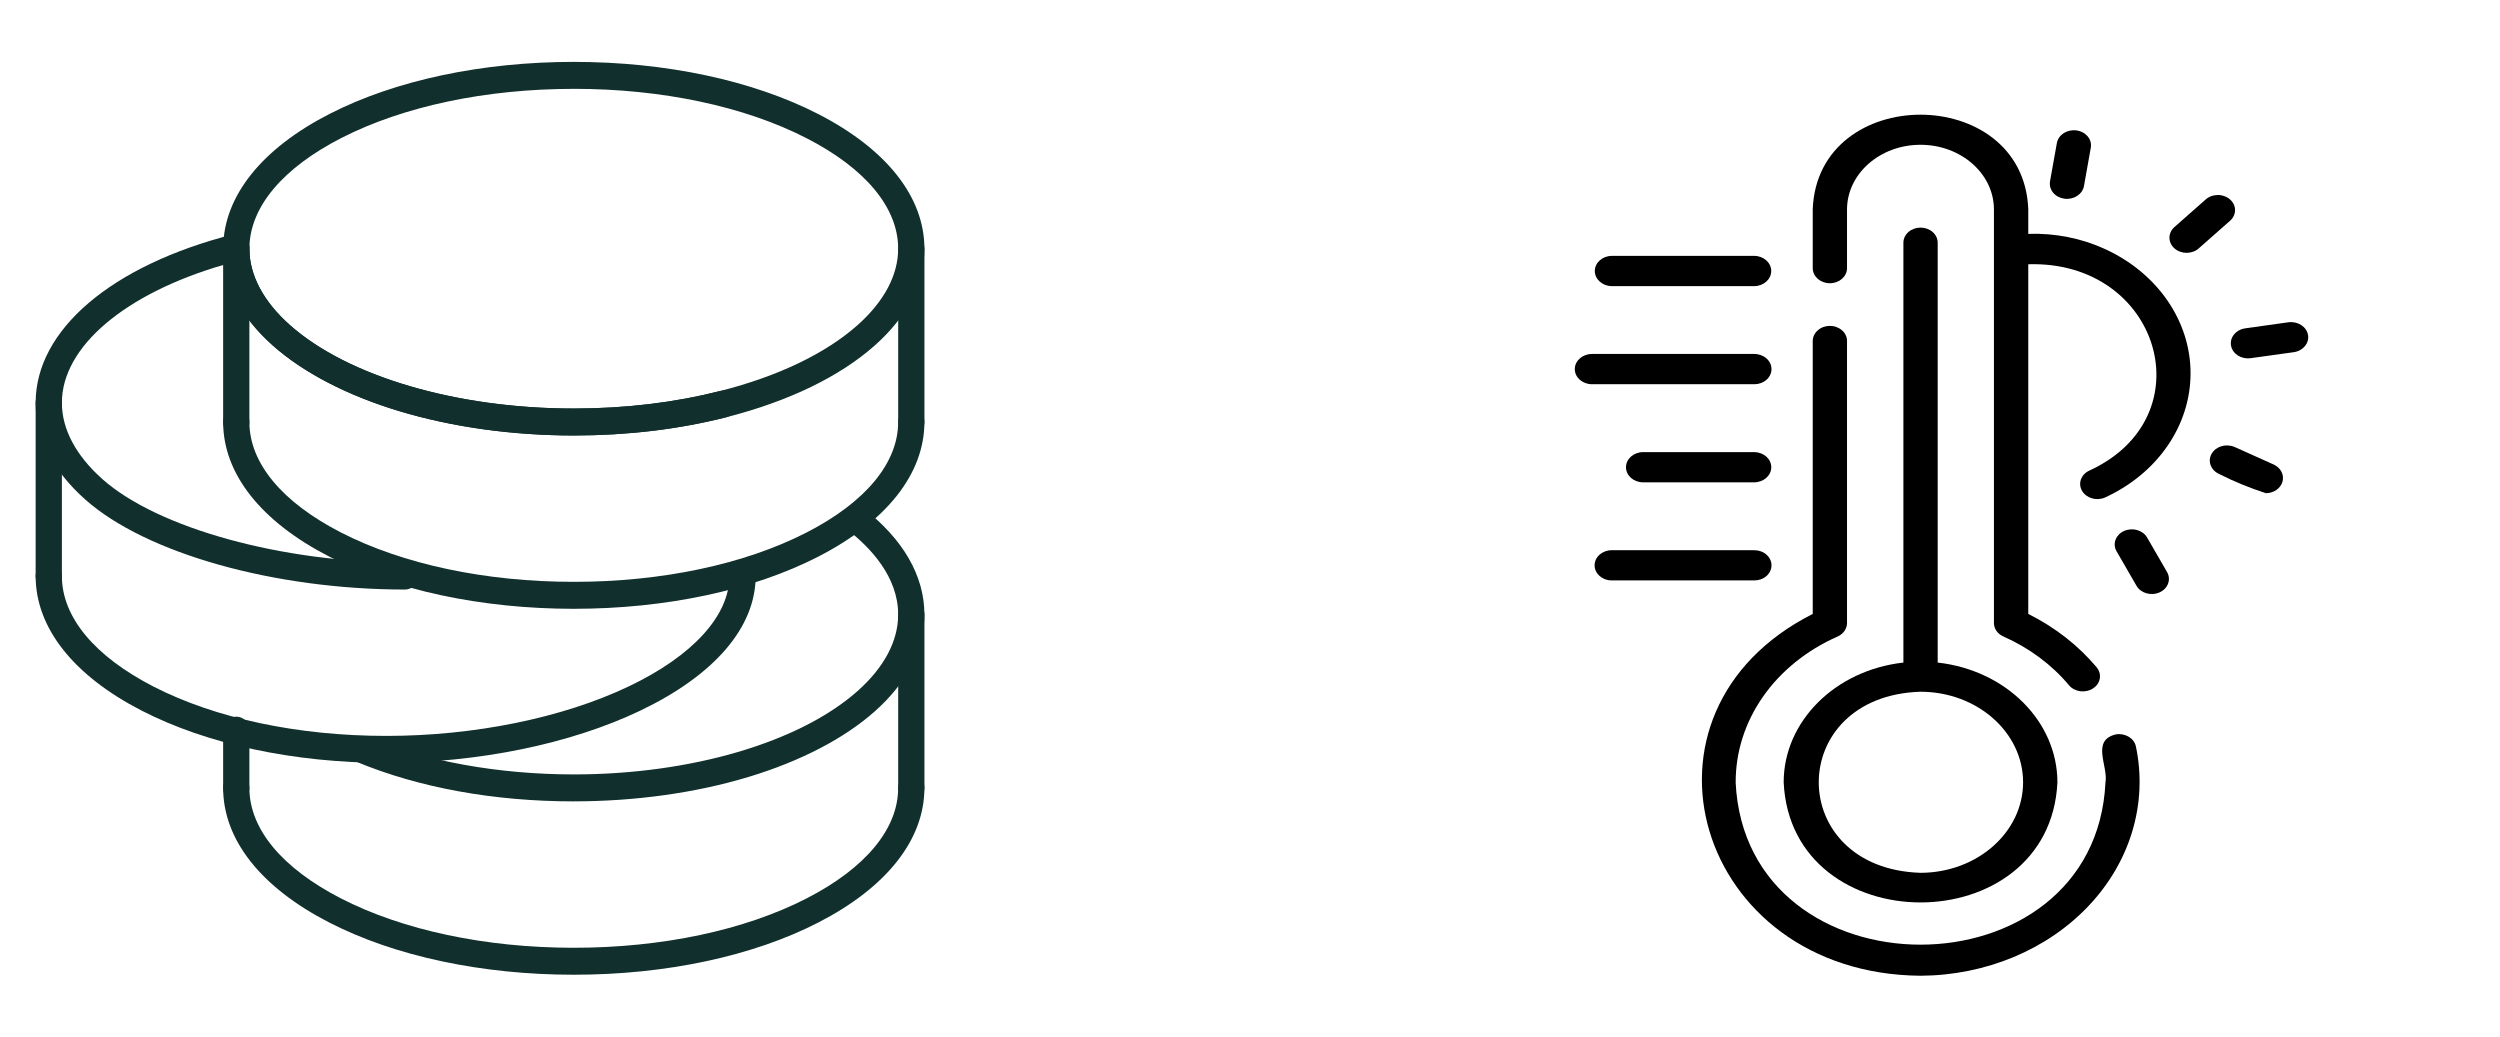
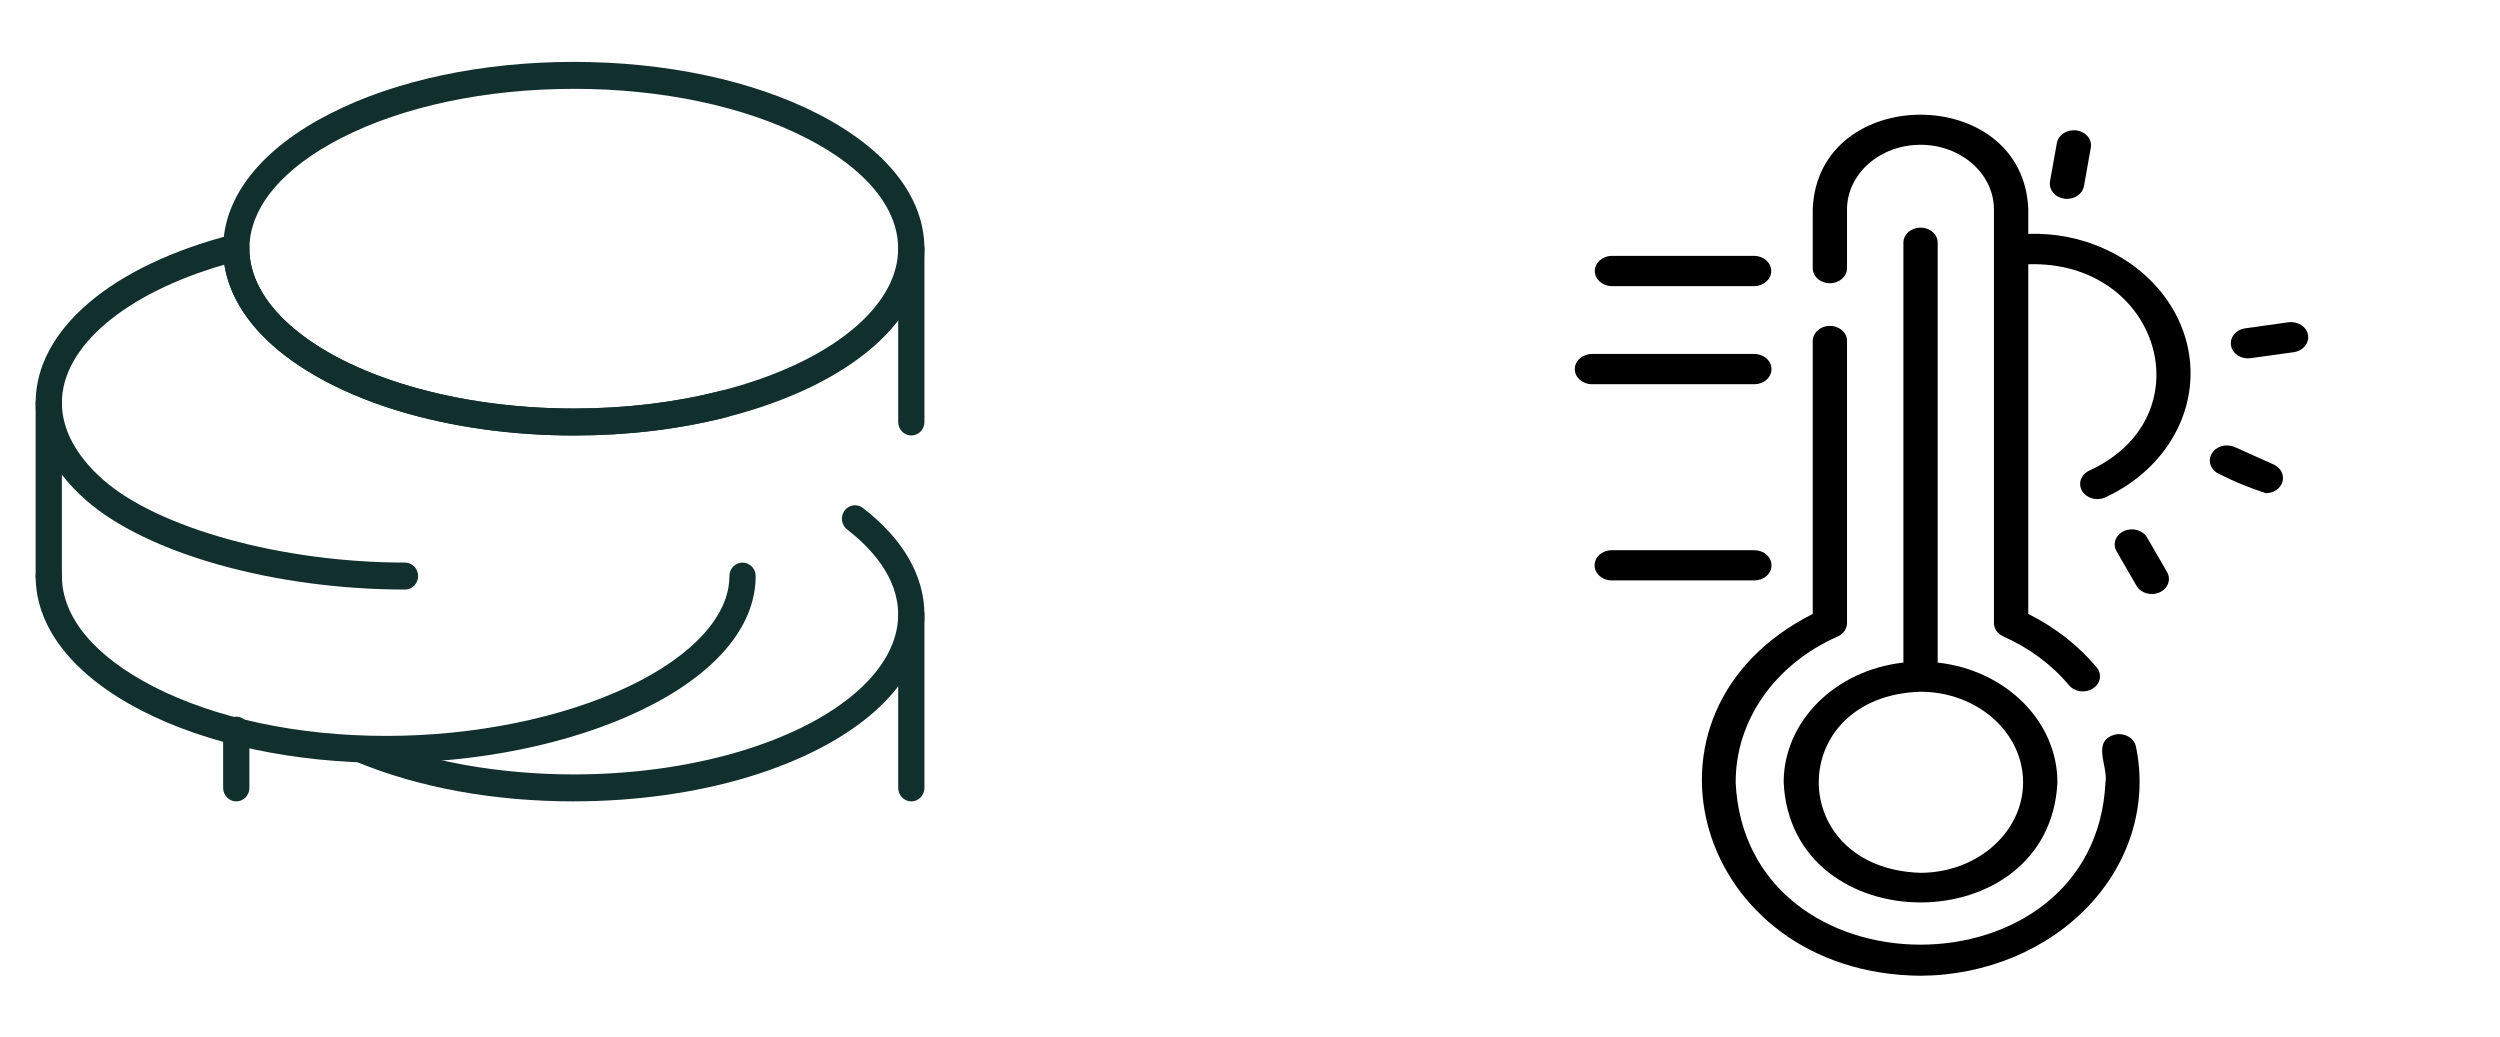
<svg xmlns="http://www.w3.org/2000/svg" width="94" height="39" viewBox="0 0 94 39" fill="none">
-   <path d="M21.574 22.891C18.109 22.891 14.844 22.194 12.38 20.929C9.807 19.608 8.39 17.81 8.39 15.867C8.39 15.587 8.611 15.361 8.883 15.361C9.156 15.361 9.377 15.587 9.377 15.867C9.377 17.406 10.6 18.882 12.821 20.022C15.151 21.218 18.259 21.877 21.574 21.877C24.889 21.877 27.997 21.218 30.327 20.022C32.548 18.882 33.771 17.406 33.771 15.867C33.771 15.587 33.992 15.361 34.265 15.361C34.537 15.361 34.758 15.587 34.758 15.867C34.758 17.81 33.341 19.607 30.768 20.929C28.304 22.194 25.039 22.891 21.574 22.891H21.574Z" fill="#11302D" />
  <path d="M34.266 16.374C33.993 16.374 33.772 16.147 33.772 15.867V9.35C33.772 9.07 33.993 8.844 34.266 8.844C34.538 8.844 34.759 9.071 34.759 9.35V15.867C34.759 16.147 34.538 16.374 34.266 16.374Z" fill="#11302D" />
-   <path d="M8.883 16.374C8.611 16.374 8.39 16.147 8.39 15.867V9.35C8.39 9.07 8.611 8.844 8.883 8.844C9.156 8.844 9.377 9.071 9.377 9.35V15.867C9.377 16.147 9.156 16.374 8.883 16.374Z" fill="#11302D" />
  <path d="M14.524 28.684C11.059 28.684 7.794 27.987 5.329 26.721C2.757 25.4 1.34 23.603 1.34 21.66C1.34 21.38 1.561 21.153 1.833 21.153C2.106 21.153 2.327 21.38 2.327 21.66C2.327 23.199 3.55 24.674 5.771 25.815C8.101 27.011 11.209 27.67 14.524 27.67C17.838 27.67 21.161 26.991 23.642 25.808C26.047 24.662 27.426 23.15 27.426 21.66C27.426 21.38 27.647 21.153 27.919 21.153C28.192 21.153 28.413 21.38 28.413 21.66C28.413 23.588 26.866 25.388 24.058 26.728C21.451 27.971 17.977 28.684 14.524 28.684H14.524Z" fill="#11302D" />
  <path d="M1.833 22.167C1.56 22.167 1.34 21.94 1.34 21.66V15.143C1.34 14.863 1.561 14.636 1.833 14.636C2.106 14.636 2.327 14.863 2.327 15.143V21.66C2.327 21.94 2.106 22.167 1.833 22.167Z" fill="#11302D" />
  <path d="M15.229 22.167C10.318 22.167 5.487 20.808 3.209 18.785C1.986 17.7 1.34 16.441 1.34 15.143C1.34 12.407 4.185 9.981 8.765 8.812C8.914 8.774 9.071 8.809 9.191 8.907C9.311 9.005 9.38 9.154 9.378 9.311L9.377 9.352C9.377 10.345 9.905 11.339 10.904 12.226C13.083 14.159 17.171 15.361 21.574 15.361C23.513 15.361 25.37 15.138 27.094 14.698C27.358 14.63 27.626 14.796 27.692 15.068C27.757 15.339 27.596 15.614 27.332 15.682C25.53 16.141 23.593 16.374 21.574 16.374C19.26 16.374 16.987 16.056 15 15.455C13.047 14.864 11.408 14.012 10.259 12.992C9.226 12.075 8.604 11.034 8.436 9.95C4.705 11.03 2.327 13.035 2.327 15.143C2.327 16.137 2.855 17.131 3.854 18.018C5.933 19.864 10.611 21.153 15.229 21.153C15.501 21.153 15.722 21.38 15.722 21.66C15.722 21.94 15.501 22.167 15.229 22.167L15.229 22.167Z" fill="#11302D" />
  <path d="M21.574 16.374C19.26 16.374 16.987 16.056 15 15.455C13.047 14.864 11.408 14.012 10.259 12.992C9.036 11.907 8.39 10.648 8.39 9.351C8.39 9.336 8.39 9.321 8.391 9.307L8.391 9.297C8.417 7.367 9.845 5.582 12.411 4.273C14.871 3.018 18.125 2.327 21.574 2.327C25.039 2.327 28.304 3.024 30.768 4.289C33.341 5.611 34.758 7.408 34.758 9.351C34.758 10.648 34.112 11.907 32.889 12.992C31.574 14.159 29.653 15.089 27.332 15.682C25.53 16.141 23.593 16.374 21.574 16.374L21.574 16.374ZM21.574 3.341C18.275 3.341 15.177 3.994 12.85 5.181C10.632 6.313 9.399 7.78 9.378 9.311L9.377 9.352C9.377 10.344 9.905 11.338 10.904 12.225C13.083 14.159 17.171 15.36 21.574 15.36C23.513 15.36 25.37 15.137 27.093 14.698C29.265 14.144 31.046 13.289 32.243 12.225C33.242 11.338 33.771 10.344 33.771 9.35C33.771 7.812 32.548 6.336 30.326 5.196C27.997 3.999 24.888 3.34 21.574 3.34L21.574 3.341Z" fill="#11302D" />
-   <path d="M21.574 36.65C18.109 36.65 14.844 35.953 12.38 34.687C9.807 33.366 8.39 31.569 8.39 29.626C8.39 29.346 8.611 29.119 8.883 29.119C9.156 29.119 9.377 29.346 9.377 29.626C9.377 31.165 10.6 32.64 12.821 33.781C15.151 34.977 18.259 35.636 21.574 35.636C24.889 35.636 27.997 34.977 30.327 33.781C32.548 32.64 33.771 31.165 33.771 29.626C33.771 29.346 33.992 29.119 34.265 29.119C34.537 29.119 34.758 29.346 34.758 29.626C34.758 31.569 33.341 33.366 30.768 34.687C28.304 35.953 25.039 36.65 21.574 36.65H21.574Z" fill="#11302D" />
  <path d="M34.266 30.132C33.993 30.132 33.772 29.905 33.772 29.625V23.108C33.772 22.828 33.993 22.601 34.266 22.601C34.538 22.601 34.759 22.828 34.759 23.108V29.625C34.759 29.905 34.538 30.132 34.266 30.132Z" fill="#11302D" />
  <path d="M8.883 30.132C8.611 30.132 8.39 29.905 8.39 29.625V27.453C8.39 27.173 8.611 26.946 8.883 26.946C9.156 26.946 9.377 27.173 9.377 27.453V29.625C9.377 29.905 9.156 30.132 8.883 30.132Z" fill="#11302D" />
  <path d="M21.574 30.132C18.573 30.132 15.75 29.618 13.412 28.647C13.159 28.542 13.037 28.246 13.14 27.987C13.242 27.727 13.529 27.602 13.782 27.707C15.972 28.617 18.739 29.118 21.574 29.118C25.977 29.118 30.065 27.917 32.244 25.983C33.243 25.096 33.771 24.102 33.771 23.108C33.771 21.689 32.728 20.585 31.853 19.91C31.635 19.741 31.591 19.424 31.755 19.2C31.919 18.976 32.228 18.931 32.446 19.099C33.959 20.267 34.758 21.654 34.758 23.108C34.758 24.405 34.112 25.664 32.889 26.75C31.74 27.769 30.101 28.621 28.148 29.212C26.161 29.813 23.888 30.131 21.574 30.131L21.574 30.132Z" fill="#11302D" />
  <path d="M79.551 27.614C78.616 27.841 79.274 28.812 79.166 29.412C78.785 37.552 65.642 37.559 65.26 29.412L65.262 29.411C65.258 28.274 65.614 27.159 66.292 26.19C66.969 25.223 67.941 24.442 69.094 23.933C69.312 23.836 69.448 23.639 69.448 23.425V12.824C69.45 12.672 69.383 12.528 69.261 12.421C69.14 12.314 68.976 12.253 68.804 12.253C68.633 12.253 68.467 12.314 68.348 12.421C68.226 12.528 68.159 12.672 68.159 12.824V23.084C60.842 26.784 63.767 36.618 72.211 36.688C74.664 36.676 76.985 35.708 78.549 34.043C80.113 32.378 80.757 30.187 80.309 28.062C80.241 27.754 79.901 27.553 79.552 27.614L79.551 27.614Z" fill="black" />
  <path d="M72.213 8.558C72.042 8.558 71.878 8.618 71.756 8.724C71.635 8.831 71.568 8.975 71.568 9.127V24.912C68.995 25.202 67.067 27.129 67.066 29.414C67.346 35.434 77.075 35.441 77.359 29.414C77.356 27.129 75.43 25.202 72.857 24.912V9.127C72.857 8.975 72.79 8.831 72.668 8.724C72.547 8.618 72.383 8.558 72.212 8.558H72.213ZM76.068 29.412V29.414C76.068 31.29 74.344 32.813 72.213 32.818C67.109 32.657 67.11 26.167 72.213 26.009C74.344 26.013 76.068 27.537 76.068 29.414V29.412Z" fill="black" />
  <path d="M60.602 10.759H65.963C66.316 10.754 66.598 10.5 66.598 10.189C66.598 9.878 66.316 9.625 65.963 9.621H60.602C60.249 9.625 59.965 9.878 59.965 10.189C59.965 10.5 60.249 10.754 60.602 10.759Z" fill="black" />
  <path d="M66.608 13.879C66.608 13.727 66.541 13.583 66.419 13.477C66.298 13.37 66.134 13.309 65.963 13.309H59.855C59.501 13.311 59.212 13.565 59.212 13.879C59.212 14.191 59.501 14.445 59.855 14.447H65.963C66.134 14.447 66.298 14.388 66.419 14.281C66.541 14.174 66.608 14.029 66.608 13.879Z" fill="black" />
-   <path d="M61.773 17C61.421 17.004 61.137 17.257 61.137 17.568C61.137 17.878 61.42 18.131 61.773 18.136H65.963C66.316 18.131 66.6 17.878 66.6 17.568C66.6 17.257 66.316 17.004 65.963 17H61.773Z" fill="black" />
  <path d="M66.608 21.256C66.608 21.106 66.541 20.96 66.419 20.854C66.298 20.747 66.134 20.688 65.963 20.688H60.602C60.245 20.688 59.957 20.943 59.957 21.256C59.957 21.57 60.245 21.824 60.602 21.824H65.963C66.134 21.824 66.298 21.765 66.419 21.658C66.541 21.551 66.608 21.407 66.608 21.256Z" fill="black" />
  <path d="M77.618 7.47C77.969 7.52 78.299 7.309 78.357 6.998L78.614 5.553C78.67 5.243 78.43 4.953 78.078 4.904C77.727 4.854 77.397 5.065 77.339 5.375L77.08 6.82H77.082C77.054 6.969 77.097 7.122 77.197 7.244C77.297 7.365 77.449 7.447 77.618 7.47Z" fill="black" />
  <path d="M80.729 20.207C80.565 19.93 80.179 19.824 79.866 19.964C79.551 20.105 79.423 20.442 79.579 20.721L80.332 22.025C80.492 22.305 80.881 22.416 81.2 22.273C81.516 22.132 81.642 21.789 81.482 21.51L80.729 20.207Z" fill="black" />
  <path d="M85.497 17.469L84.019 16.805V16.806C83.702 16.669 83.32 16.78 83.159 17.058C82.998 17.334 83.12 17.673 83.431 17.818C83.997 18.105 84.59 18.348 85.201 18.545C85.498 18.54 85.753 18.361 85.822 18.108C85.892 17.854 85.758 17.592 85.497 17.469L85.497 17.469Z" fill="black" />
  <path d="M86.051 12.117L84.414 12.346V12.347C84.066 12.399 83.831 12.688 83.887 12.996C83.941 13.303 84.266 13.514 84.615 13.469L86.253 13.241C86.601 13.188 86.837 12.898 86.781 12.591C86.725 12.284 86.4 12.073 86.051 12.117Z" fill="black" />
-   <path d="M83.848 7.498C83.727 7.391 83.562 7.33 83.392 7.332C83.221 7.332 83.056 7.391 82.936 7.498L81.764 8.533C81.641 8.64 81.572 8.784 81.571 8.936C81.571 9.088 81.64 9.234 81.761 9.341C81.882 9.448 82.048 9.507 82.221 9.507C82.393 9.505 82.557 9.445 82.677 9.336L83.848 8.302H83.85C84.101 8.079 84.101 7.719 83.848 7.498Z" fill="black" />
  <path d="M79.147 9.364C78.258 8.955 77.264 8.76 76.263 8.793V7.861C76.076 3.133 68.349 3.126 68.159 7.861V10.089C68.164 10.4 68.451 10.65 68.803 10.65C69.156 10.65 69.445 10.4 69.448 10.089V7.861C69.46 6.524 70.692 5.444 72.211 5.444C73.729 5.444 74.962 6.524 74.972 7.861V23.425C74.972 23.64 75.11 23.837 75.328 23.932C76.306 24.366 77.153 24.996 77.801 25.774C78.014 26.019 78.411 26.07 78.695 25.886C78.979 25.704 79.044 25.355 78.843 25.102C78.153 24.276 77.274 23.588 76.263 23.084V9.936C81.228 9.786 82.959 15.681 78.557 17.695C78.245 17.84 78.124 18.179 78.285 18.456C78.445 18.732 78.828 18.845 79.144 18.708C81.123 17.802 82.363 16.001 82.365 14.036C82.365 12.072 81.125 10.27 79.148 9.364L79.147 9.364Z" fill="black" />
</svg>